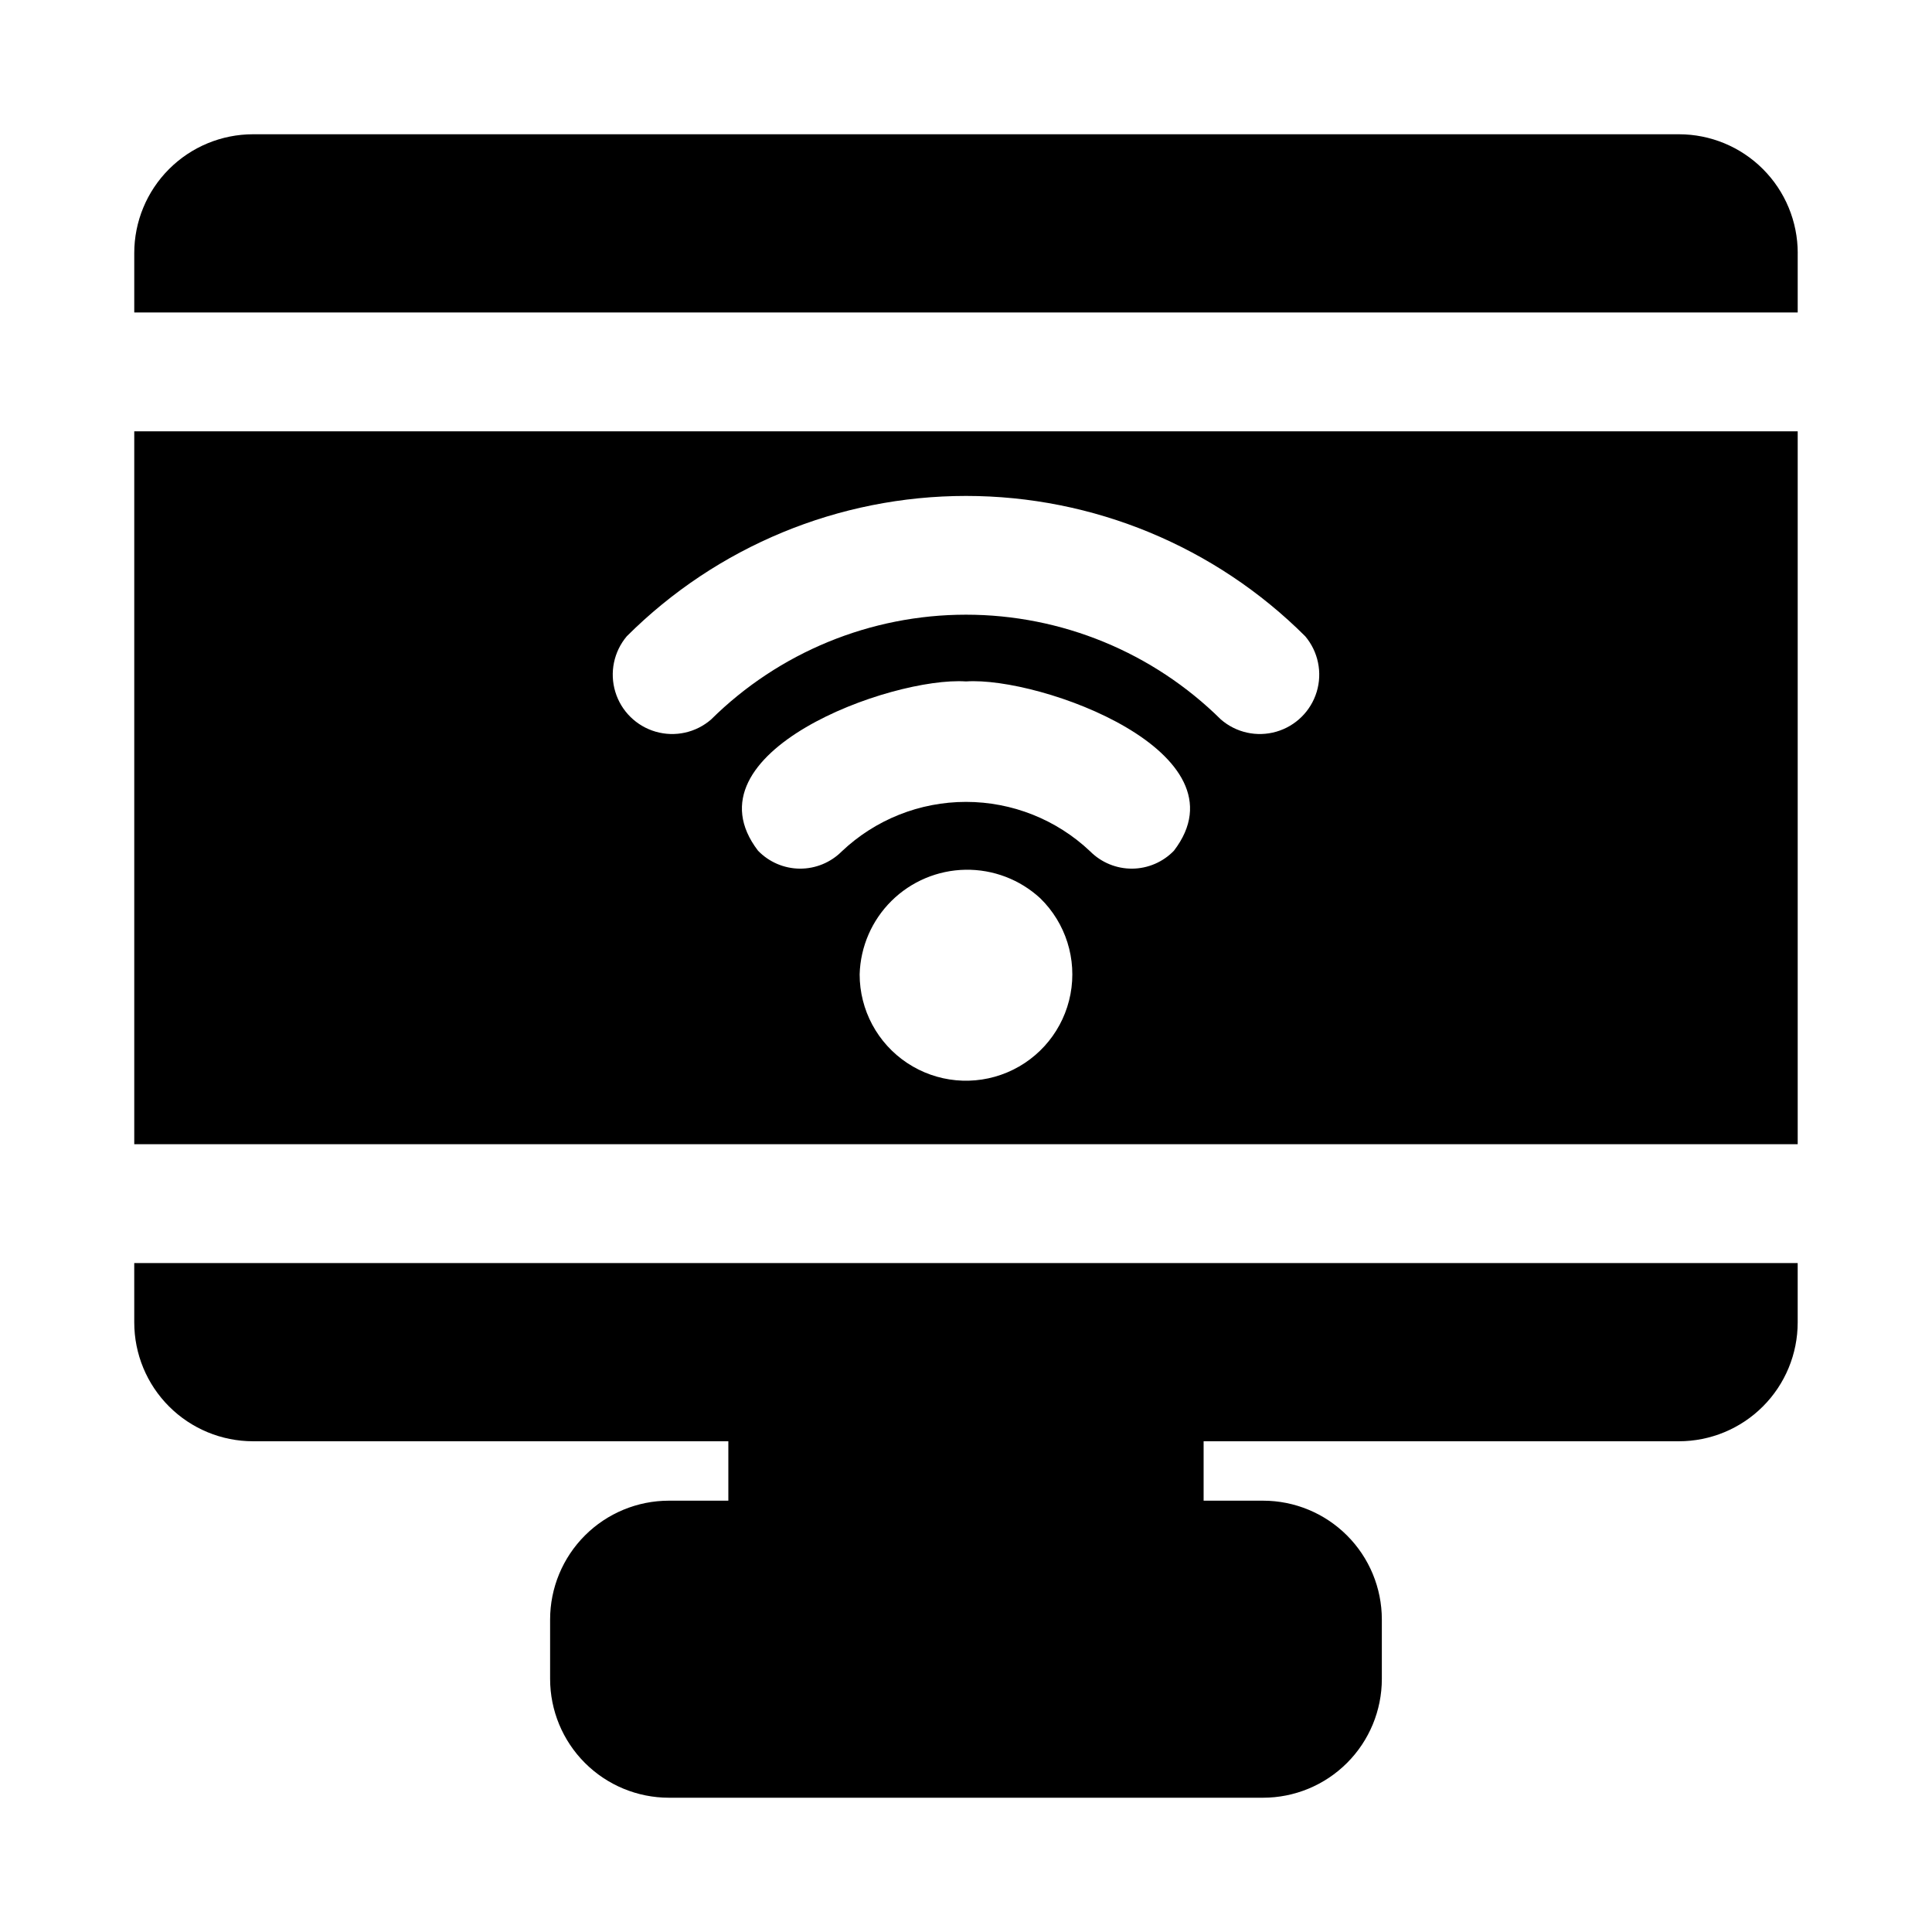
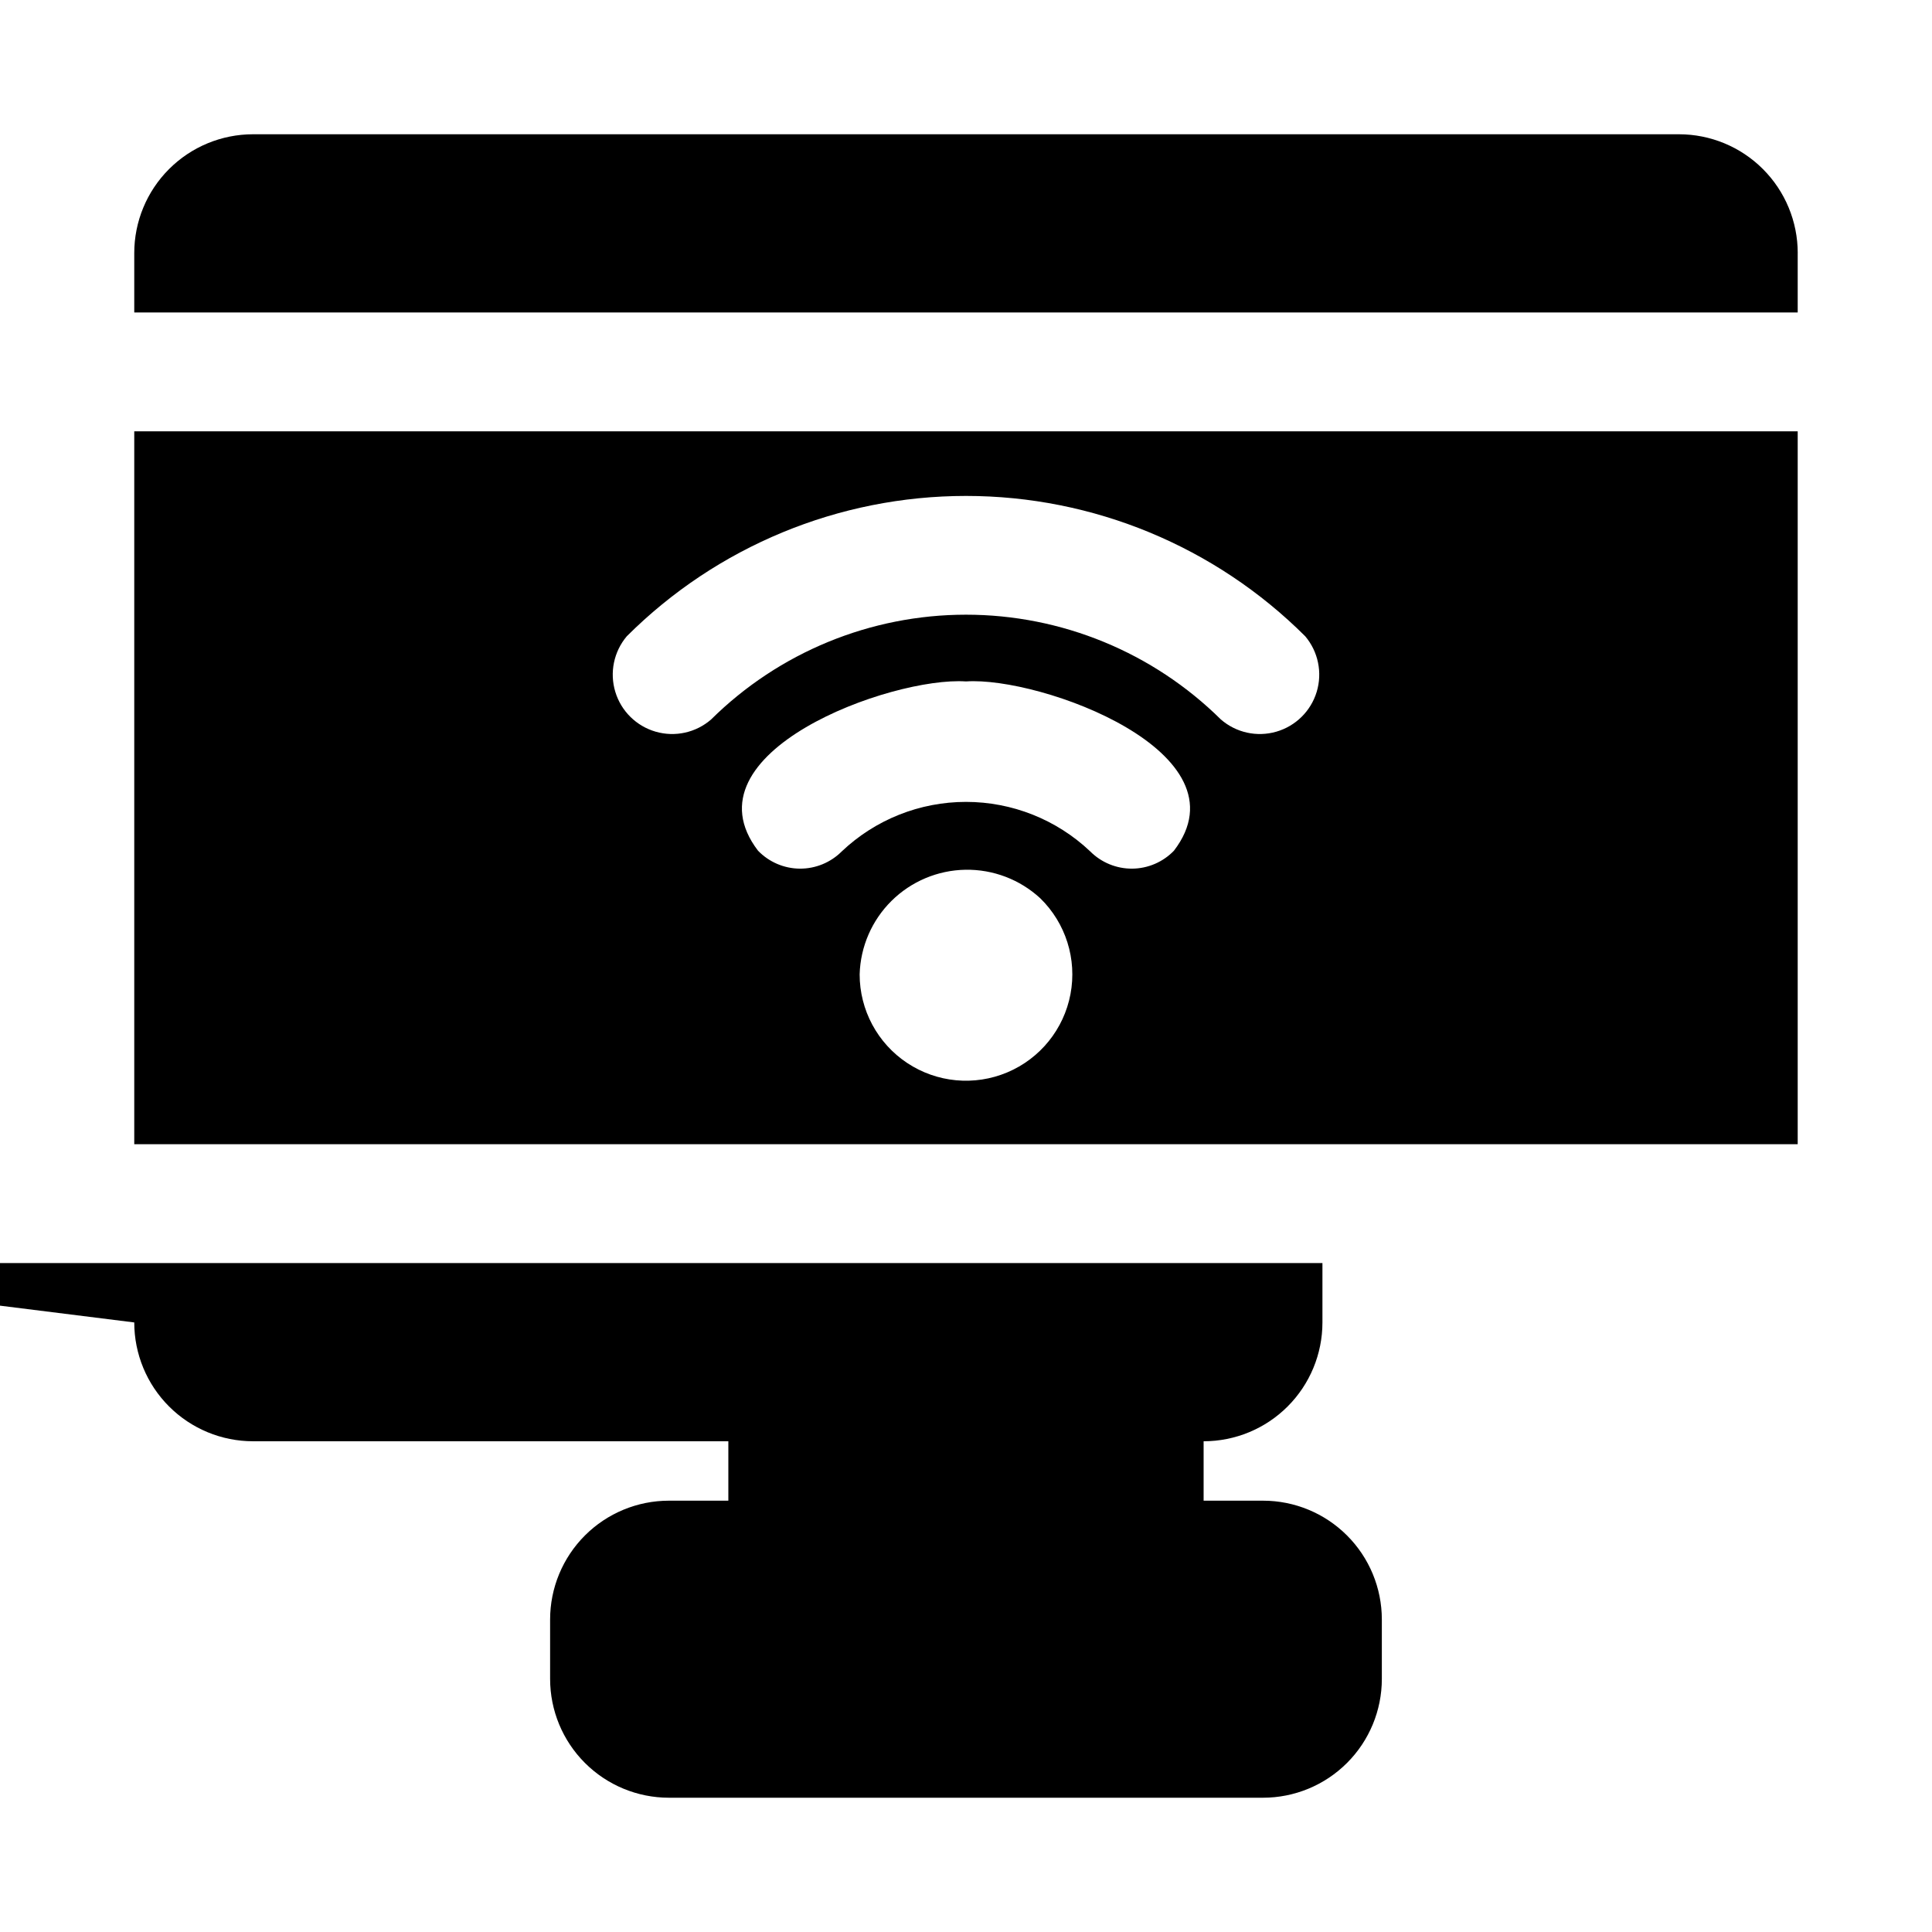
<svg xmlns="http://www.w3.org/2000/svg" fill="#000000" width="800px" height="800px" version="1.1" viewBox="144 144 512 512">
-   <path d="m620.41 211.07v15.742h-440.83v-15.742c0-8.352 3.316-16.359 9.223-22.266s13.914-9.223 22.266-9.223h377.86c8.352 0 16.363 3.316 22.266 9.223 5.906 5.906 9.223 13.914 9.223 22.266zm-440.83 283.39c0 8.352 3.316 16.363 9.223 22.266 5.906 5.906 13.914 9.223 22.266 9.223h125.95v15.742l-15.746 0.004c-8.352 0-16.359 3.316-22.266 9.223-5.902 5.906-9.223 13.914-9.223 22.266v15.742c0 8.352 3.32 16.363 9.223 22.266 5.906 5.906 13.914 9.223 22.266 9.223h157.44c8.352 0 16.359-3.316 22.266-9.223 5.906-5.902 9.223-13.914 9.223-22.266v-15.742c0-8.352-3.316-16.359-9.223-22.266s-13.914-9.223-22.266-9.223h-15.742v-15.746h125.95-0.004c8.352 0 16.363-3.316 22.266-9.223 5.906-5.902 9.223-13.914 9.223-22.266v-15.742h-440.83zm0-236.16h440.83v188.93h-440.83zm240.1 123.75c-5.394-4.977-12.5-7.684-19.84-7.559-7.34 0.129-14.348 3.078-19.566 8.238-5.219 5.16-8.246 12.137-8.457 19.473-0.008 9.445 4.719 18.266 12.586 23.492 7.867 5.227 17.828 6.164 26.531 2.5 8.707-3.664 14.996-11.445 16.754-20.727s-1.25-18.824-8.008-25.418zm-19.68-57.465c-19.742-1.34-75.082 18.812-55.105 44.871v-0.004c2.902 3.004 6.891 4.715 11.066 4.746 4.176 0.027 8.188-1.625 11.133-4.586 8.887-8.418 20.664-13.105 32.906-13.105 12.238 0 24.016 4.688 32.902 13.105 2.945 2.961 6.957 4.613 11.133 4.586 4.176-0.031 8.164-1.742 11.066-4.746 19.965-26.039-35.359-46.223-55.102-44.867zm-67.543 10.078v-0.004c17.98-17.785 42.25-27.762 67.543-27.762 25.289 0 49.559 9.977 67.539 27.762 4.031 3.504 9.559 4.727 14.688 3.246 5.129-1.477 9.16-5.449 10.711-10.559 1.547-5.106 0.402-10.652-3.039-14.73-23.859-23.812-56.191-37.191-89.898-37.191-33.711 0-66.043 13.379-89.898 37.191-3.445 4.078-4.59 9.625-3.039 14.73 1.547 5.109 5.578 9.082 10.707 10.559 5.129 1.48 10.66 0.258 14.688-3.246z" />
+   <path d="m620.41 211.07v15.742h-440.83v-15.742c0-8.352 3.316-16.359 9.223-22.266s13.914-9.223 22.266-9.223h377.86c8.352 0 16.363 3.316 22.266 9.223 5.906 5.906 9.223 13.914 9.223 22.266zm-440.83 283.39c0 8.352 3.316 16.363 9.223 22.266 5.906 5.906 13.914 9.223 22.266 9.223h125.95v15.742l-15.746 0.004c-8.352 0-16.359 3.316-22.266 9.223-5.902 5.906-9.223 13.914-9.223 22.266v15.742c0 8.352 3.32 16.363 9.223 22.266 5.906 5.906 13.914 9.223 22.266 9.223h157.44c8.352 0 16.359-3.316 22.266-9.223 5.906-5.902 9.223-13.914 9.223-22.266v-15.742c0-8.352-3.316-16.359-9.223-22.266s-13.914-9.223-22.266-9.223h-15.742v-15.746c8.352 0 16.363-3.316 22.266-9.223 5.906-5.902 9.223-13.914 9.223-22.266v-15.742h-440.83zm0-236.16h440.83v188.93h-440.83zm240.1 123.75c-5.394-4.977-12.5-7.684-19.84-7.559-7.34 0.129-14.348 3.078-19.566 8.238-5.219 5.16-8.246 12.137-8.457 19.473-0.008 9.445 4.719 18.266 12.586 23.492 7.867 5.227 17.828 6.164 26.531 2.5 8.707-3.664 14.996-11.445 16.754-20.727s-1.25-18.824-8.008-25.418zm-19.68-57.465c-19.742-1.34-75.082 18.812-55.105 44.871v-0.004c2.902 3.004 6.891 4.715 11.066 4.746 4.176 0.027 8.188-1.625 11.133-4.586 8.887-8.418 20.664-13.105 32.906-13.105 12.238 0 24.016 4.688 32.902 13.105 2.945 2.961 6.957 4.613 11.133 4.586 4.176-0.031 8.164-1.742 11.066-4.746 19.965-26.039-35.359-46.223-55.102-44.867zm-67.543 10.078v-0.004c17.98-17.785 42.25-27.762 67.543-27.762 25.289 0 49.559 9.977 67.539 27.762 4.031 3.504 9.559 4.727 14.688 3.246 5.129-1.477 9.16-5.449 10.711-10.559 1.547-5.106 0.402-10.652-3.039-14.73-23.859-23.812-56.191-37.191-89.898-37.191-33.711 0-66.043 13.379-89.898 37.191-3.445 4.078-4.59 9.625-3.039 14.73 1.547 5.109 5.578 9.082 10.707 10.559 5.129 1.48 10.66 0.258 14.688-3.246z" />
</svg>